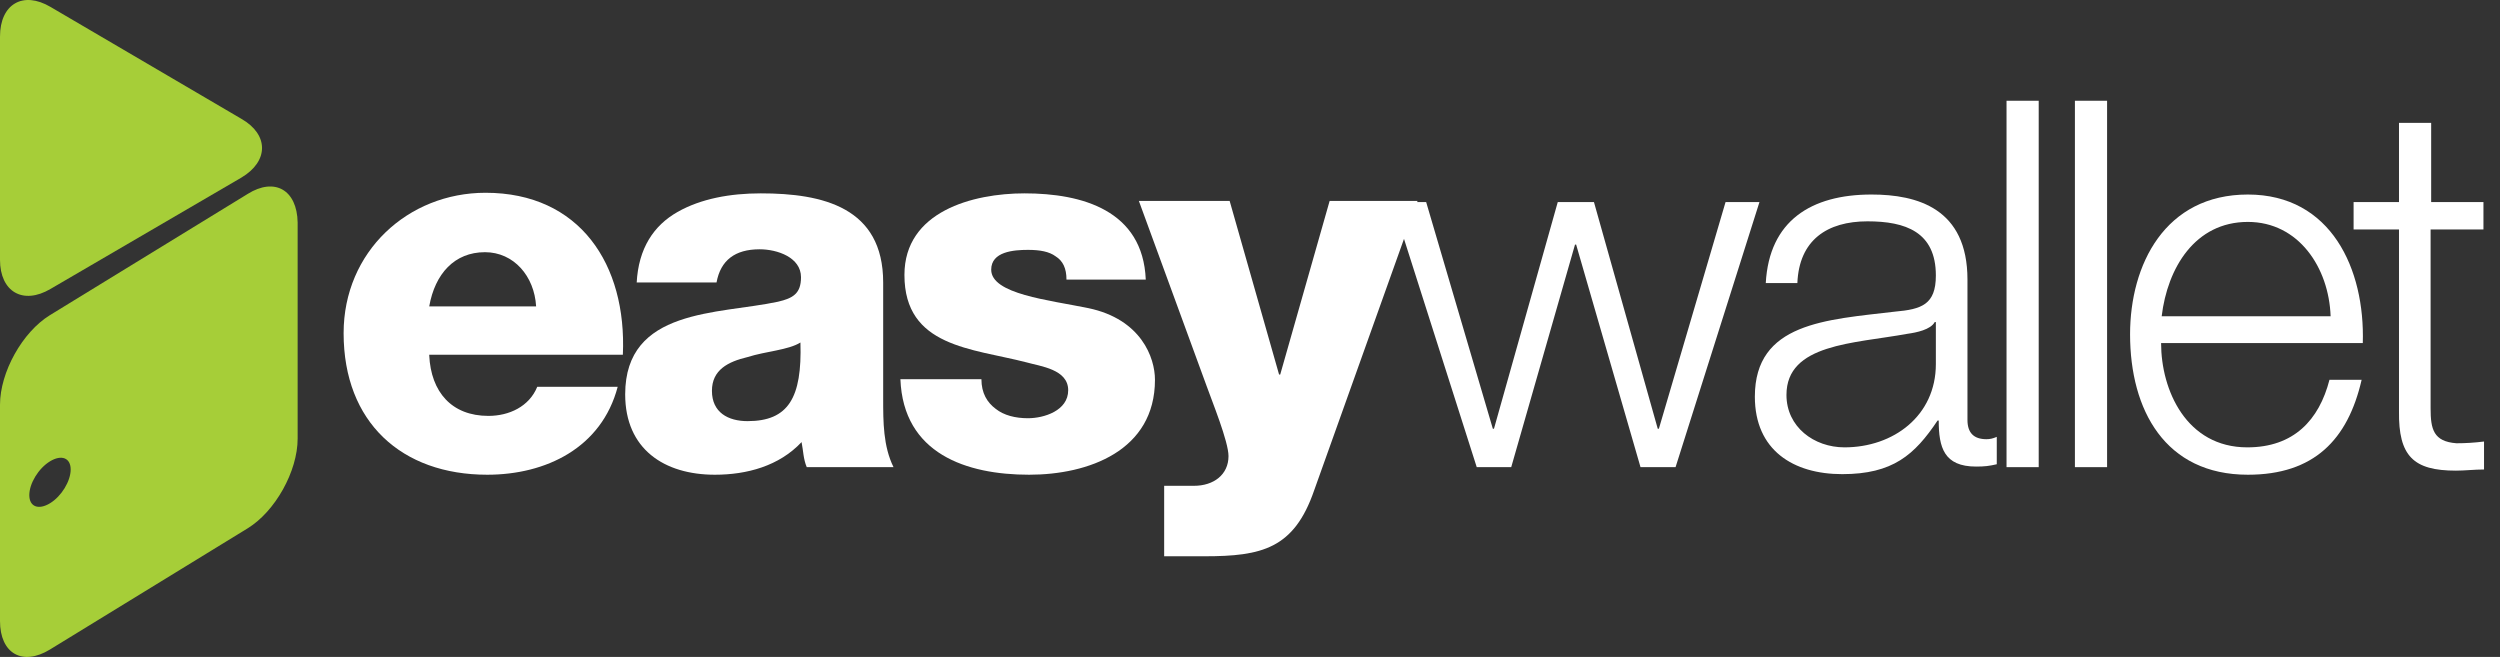
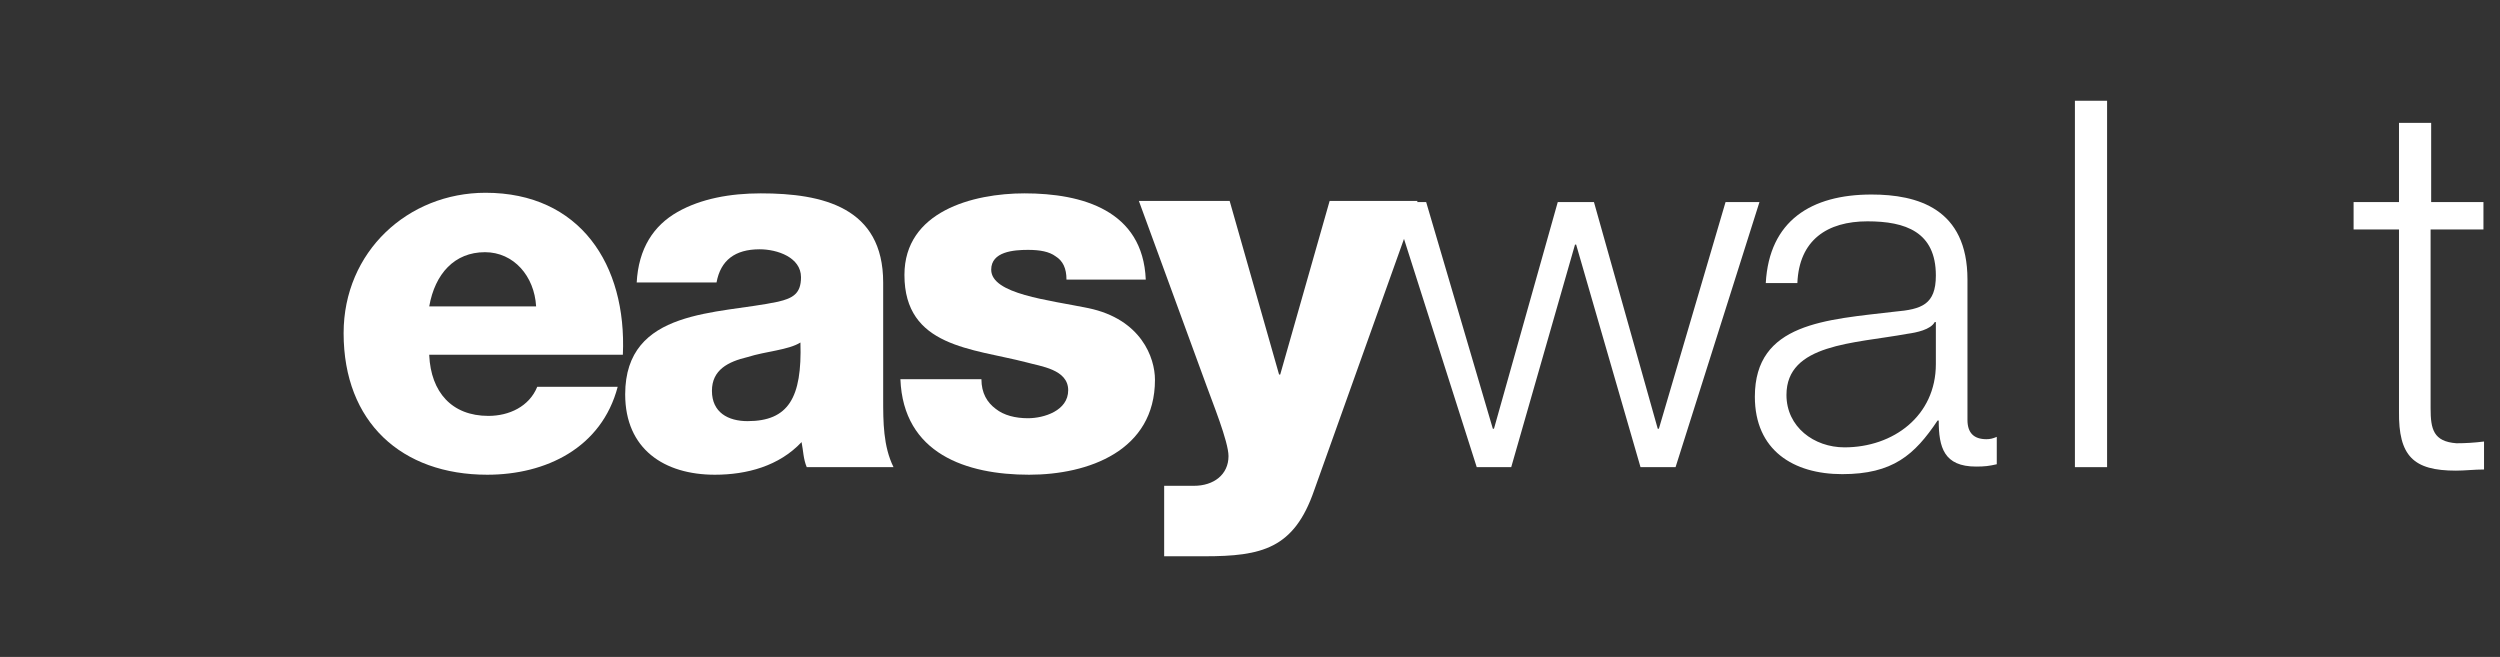
<svg xmlns="http://www.w3.org/2000/svg" width="137" height="36" viewBox="0 0 137 36" fill="none">
  <rect x="0" y="0" width="137" height="36" fill="#333333" stroke="none" />
-   <path d="M2.771 15.832L13.225 9.734C14.737 8.84 14.737 7.372 13.225 6.51L2.771 0.381C1.26 -0.513 0 0.221 0 2.009V14.235C0 15.991 1.26 16.725 2.771 15.832Z" fill="#A6CE38" />
-   <path d="M13.572 10.628L2.74 17.268C1.228 18.194 0 20.396 0 22.184V34.028C0 35.815 1.228 36.517 2.74 35.592L13.572 28.952C15.083 28.026 16.311 25.823 16.311 24.036V12.192C16.28 10.405 15.052 9.702 13.572 10.628ZM2.74 27.579C2.11 27.962 1.606 27.771 1.606 27.132C1.606 26.494 2.11 25.664 2.74 25.281C3.369 24.898 3.873 25.089 3.873 25.728C3.873 26.366 3.369 27.196 2.74 27.579Z" fill="#A6CE38" />
  <path d="M23.522 19.471C23.616 21.482 24.75 22.791 26.765 22.791C27.899 22.791 29.001 22.28 29.442 21.195H33.85C32.968 24.546 29.914 26.015 26.702 26.015C22.01 26.015 18.83 23.142 18.83 18.258C18.83 13.789 22.357 10.564 26.608 10.564C31.772 10.564 34.354 14.491 34.133 19.439H23.522V19.471ZM29.379 16.789C29.284 15.129 28.151 13.82 26.576 13.82C24.907 13.82 23.837 15.002 23.522 16.789H29.379Z" fill="white" />
  <path d="M34.889 15.512C34.984 13.597 35.834 12.352 37.125 11.618C38.416 10.884 40.022 10.596 41.691 10.596C45.092 10.596 48.398 11.363 48.398 15.48V21.865C48.398 23.11 48.398 24.451 48.965 25.6H44.21C44.021 25.153 44.021 24.706 43.926 24.227C42.698 25.536 40.935 26.015 39.172 26.015C36.401 26.015 34.26 24.61 34.26 21.61C34.26 16.885 39.361 17.236 42.635 16.534C43.454 16.343 43.895 16.087 43.895 15.193C43.895 14.108 42.604 13.661 41.628 13.661C40.274 13.661 39.487 14.268 39.266 15.48H34.889V15.512ZM40.967 23.078C43.202 23.078 43.958 21.801 43.864 18.769C43.202 19.184 41.974 19.247 40.967 19.567C39.896 19.822 39.014 20.269 39.014 21.418C39.014 22.599 39.896 23.078 40.967 23.078Z" fill="white" />
  <path d="M53.782 20.78C53.782 21.546 54.097 22.057 54.569 22.408C55.01 22.759 55.64 22.919 56.333 22.919C57.215 22.919 58.537 22.503 58.537 21.386C58.537 20.237 57.026 20.077 56.238 19.854C53.279 19.088 49.563 19.024 49.563 15.066C49.563 11.586 53.31 10.596 56.144 10.596C59.293 10.596 62.631 11.522 62.788 15.321H58.443C58.443 14.714 58.254 14.299 57.844 14.044C57.498 13.789 56.994 13.693 56.333 13.693C55.546 13.693 54.318 13.789 54.318 14.778C54.318 16.119 57.467 16.438 59.639 16.885C62.536 17.492 63.292 19.599 63.292 20.812C63.292 24.706 59.639 26.015 56.396 26.015C52.964 26.015 49.5 24.866 49.342 20.78H53.782Z" fill="white" />
  <path d="M72.014 26.877C70.912 30.069 69.149 30.484 66 30.484H63.796V26.622H65.433C66.504 26.622 67.322 26.015 67.322 24.994C67.322 24.195 66.409 21.961 66.126 21.163L62.41 11.011H67.385L70.093 20.524H70.156L72.864 11.011H77.682L72.014 26.877Z" fill="white" />
  <path d="M76.297 11.075H78.154L81.807 23.493H81.87L85.365 11.075H87.349L90.844 23.493H90.907L94.56 11.075H96.418L91.821 25.6H89.9L86.373 13.405H86.31L82.815 25.6H80.925L76.297 11.075Z" fill="white" />
  <path d="M96.764 15.513C96.953 12.097 99.252 10.66 102.558 10.66C105.077 10.66 107.817 11.427 107.817 15.321V23.014C107.817 23.717 108.163 24.068 108.856 24.068C109.045 24.068 109.202 24.036 109.423 23.94V25.441C109.013 25.536 108.761 25.568 108.289 25.568C106.526 25.568 106.242 24.515 106.242 23.046H106.179C104.92 24.93 103.723 25.983 100.952 25.983C98.276 25.983 96.166 24.674 96.166 21.738C96.166 17.683 100.071 17.524 103.849 17.077C105.298 16.949 106.085 16.694 106.085 15.098C106.085 12.703 104.416 12.129 102.338 12.129C100.134 12.129 98.591 13.15 98.496 15.513H96.764ZM106.085 17.651H106.022C105.801 18.066 105.014 18.226 104.542 18.29C101.582 18.833 97.898 18.833 97.898 21.642C97.898 23.398 99.409 24.515 101.078 24.515C103.755 24.515 106.085 22.791 106.085 19.95V17.651Z" fill="white" />
-   <path d="M109.958 5.521H111.721V25.6H109.958V5.521Z" fill="white" />
  <path d="M113.705 5.521H115.468V25.6H113.705V5.521Z" fill="white" />
-   <path d="M118.428 18.801C118.428 21.386 119.814 24.515 123.152 24.515C125.702 24.515 127.088 23.014 127.655 20.812H129.418C128.662 24.1 126.804 26.015 123.183 26.015C118.649 26.015 116.728 22.472 116.728 18.322C116.728 14.491 118.649 10.66 123.183 10.66C127.749 10.66 129.607 14.746 129.481 18.801H118.428ZM127.718 17.332C127.623 14.651 125.954 12.161 123.183 12.161C120.286 12.161 118.775 14.683 118.46 17.332H127.718Z" fill="white" />
  <path d="M133.197 11.075H136.093V12.575H133.197V22.376C133.197 23.525 133.354 24.195 134.614 24.291C135.117 24.291 135.621 24.259 136.125 24.195V25.728C135.59 25.728 135.086 25.791 134.582 25.791C132.252 25.791 131.433 24.993 131.465 22.535V12.575H128.977V11.075H131.465V6.734H133.228V11.075H133.197Z" fill="white" />
</svg>